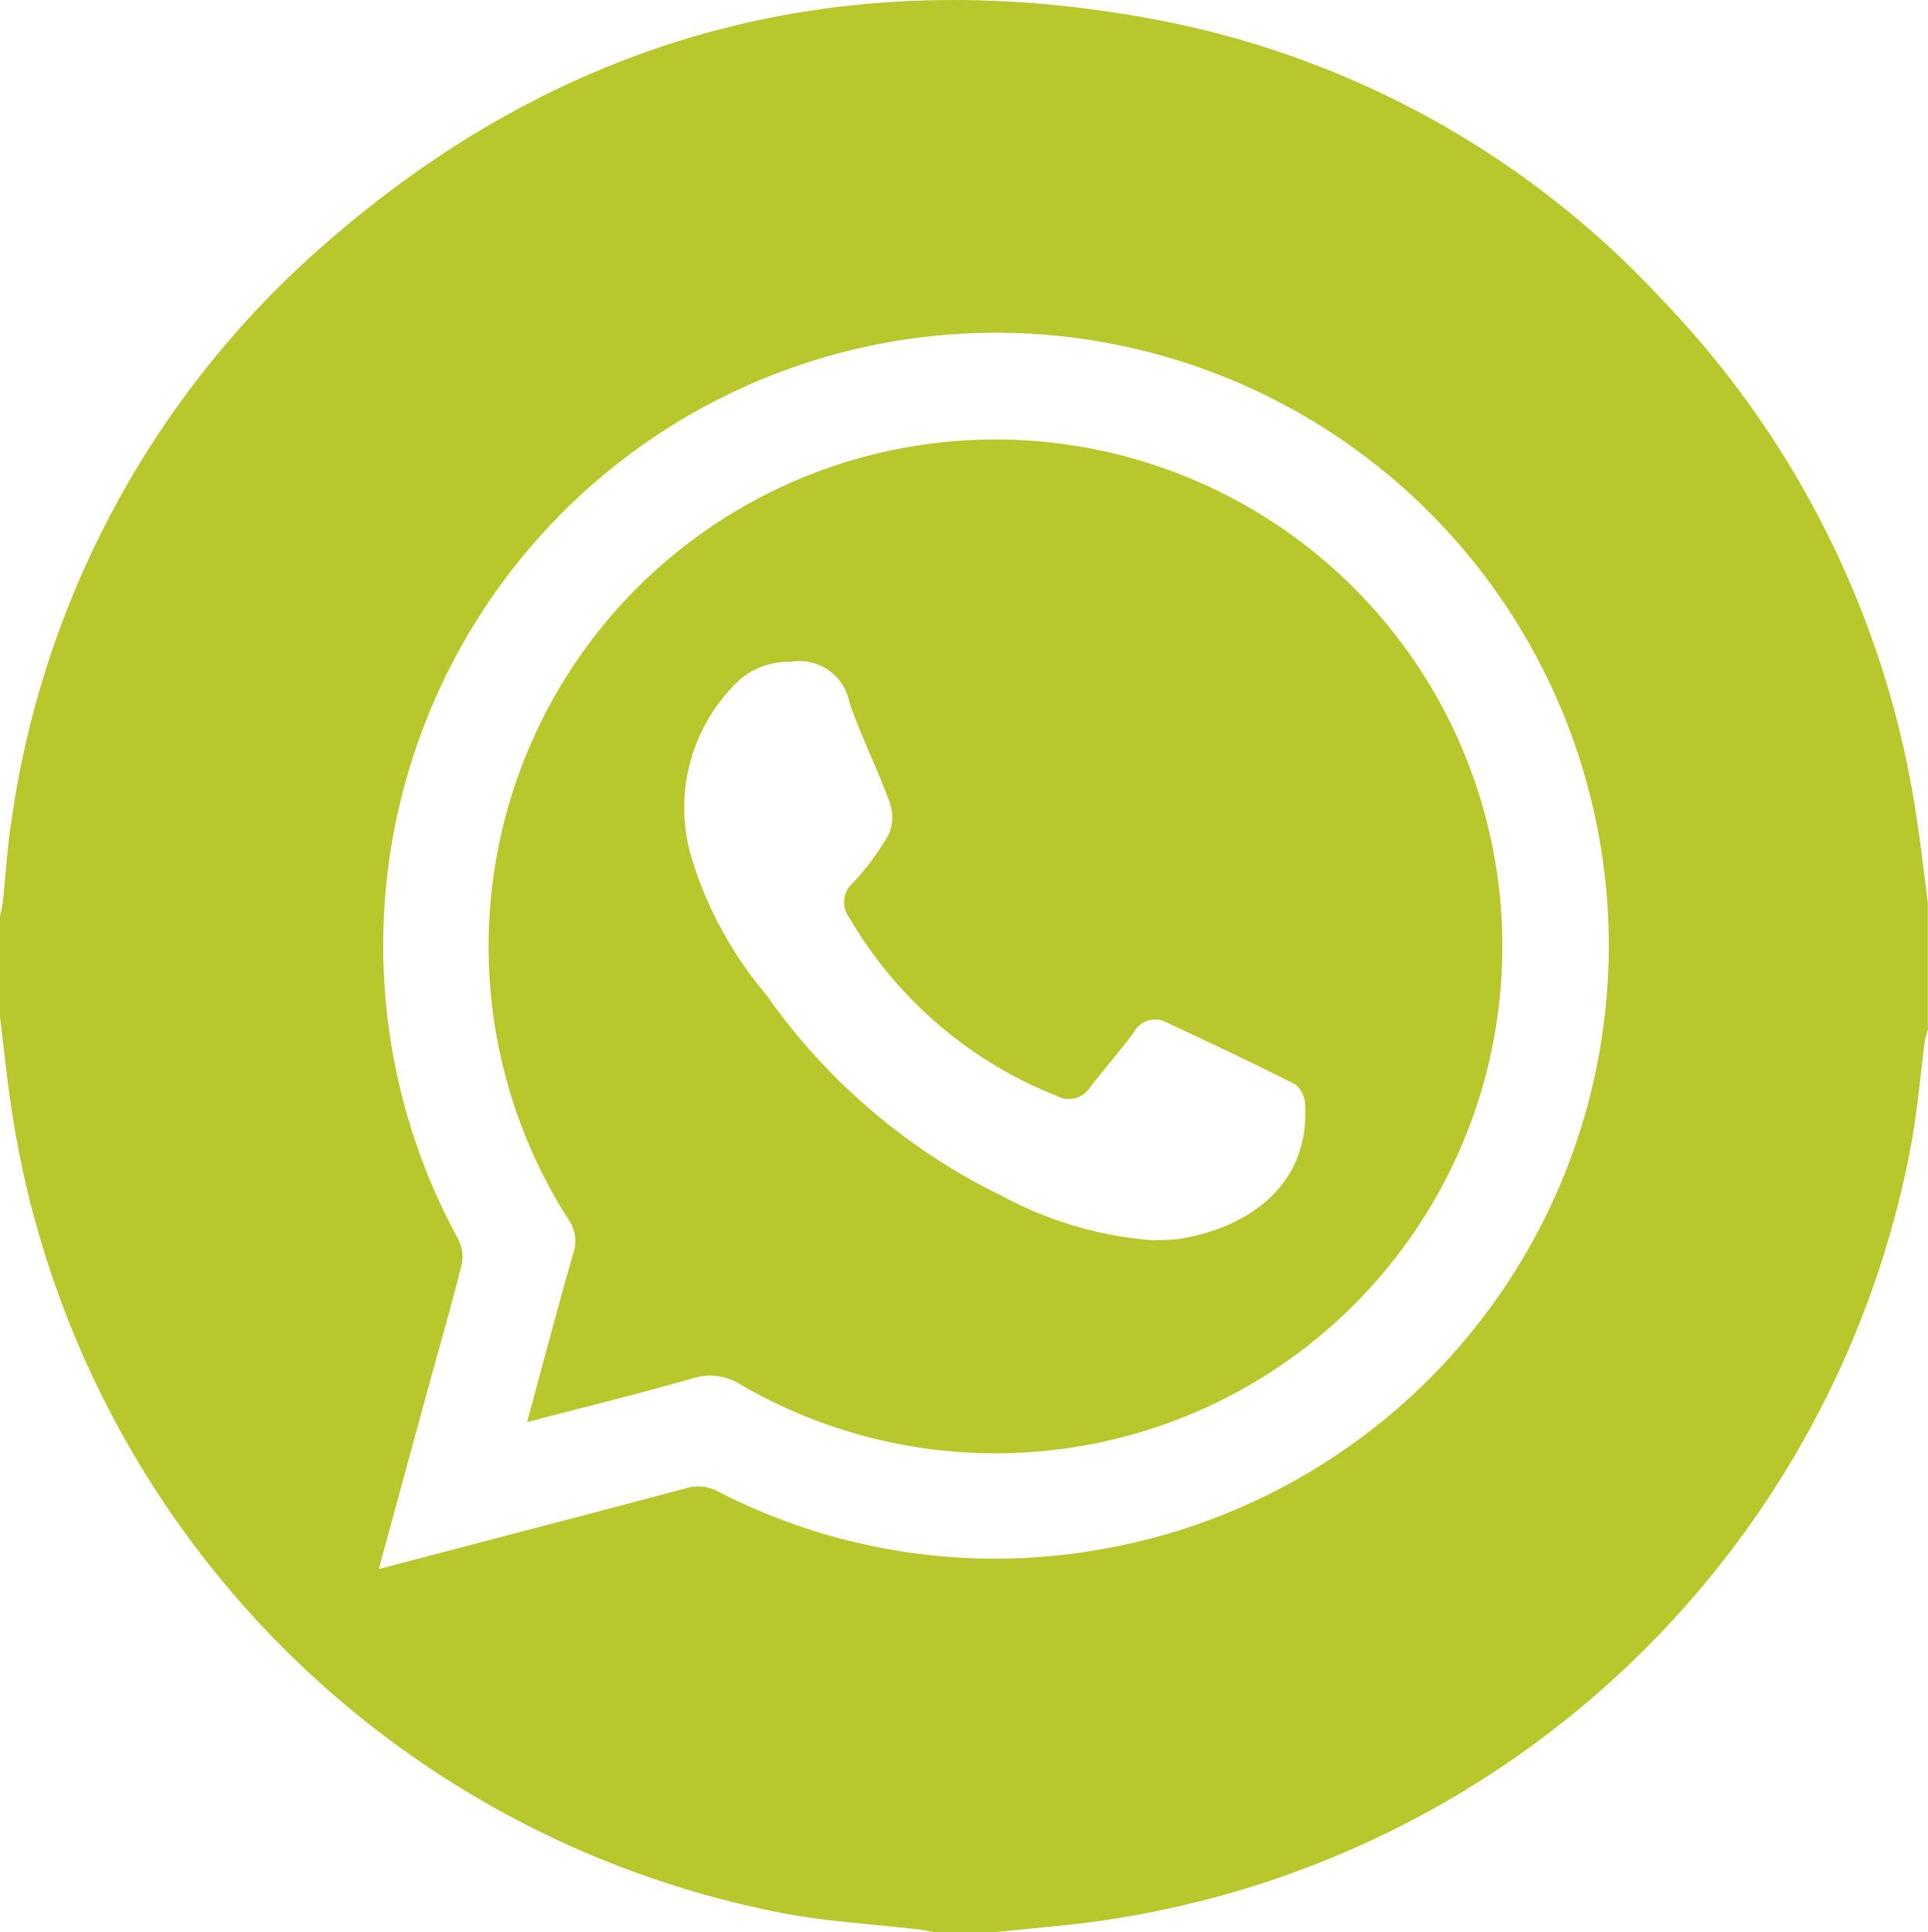
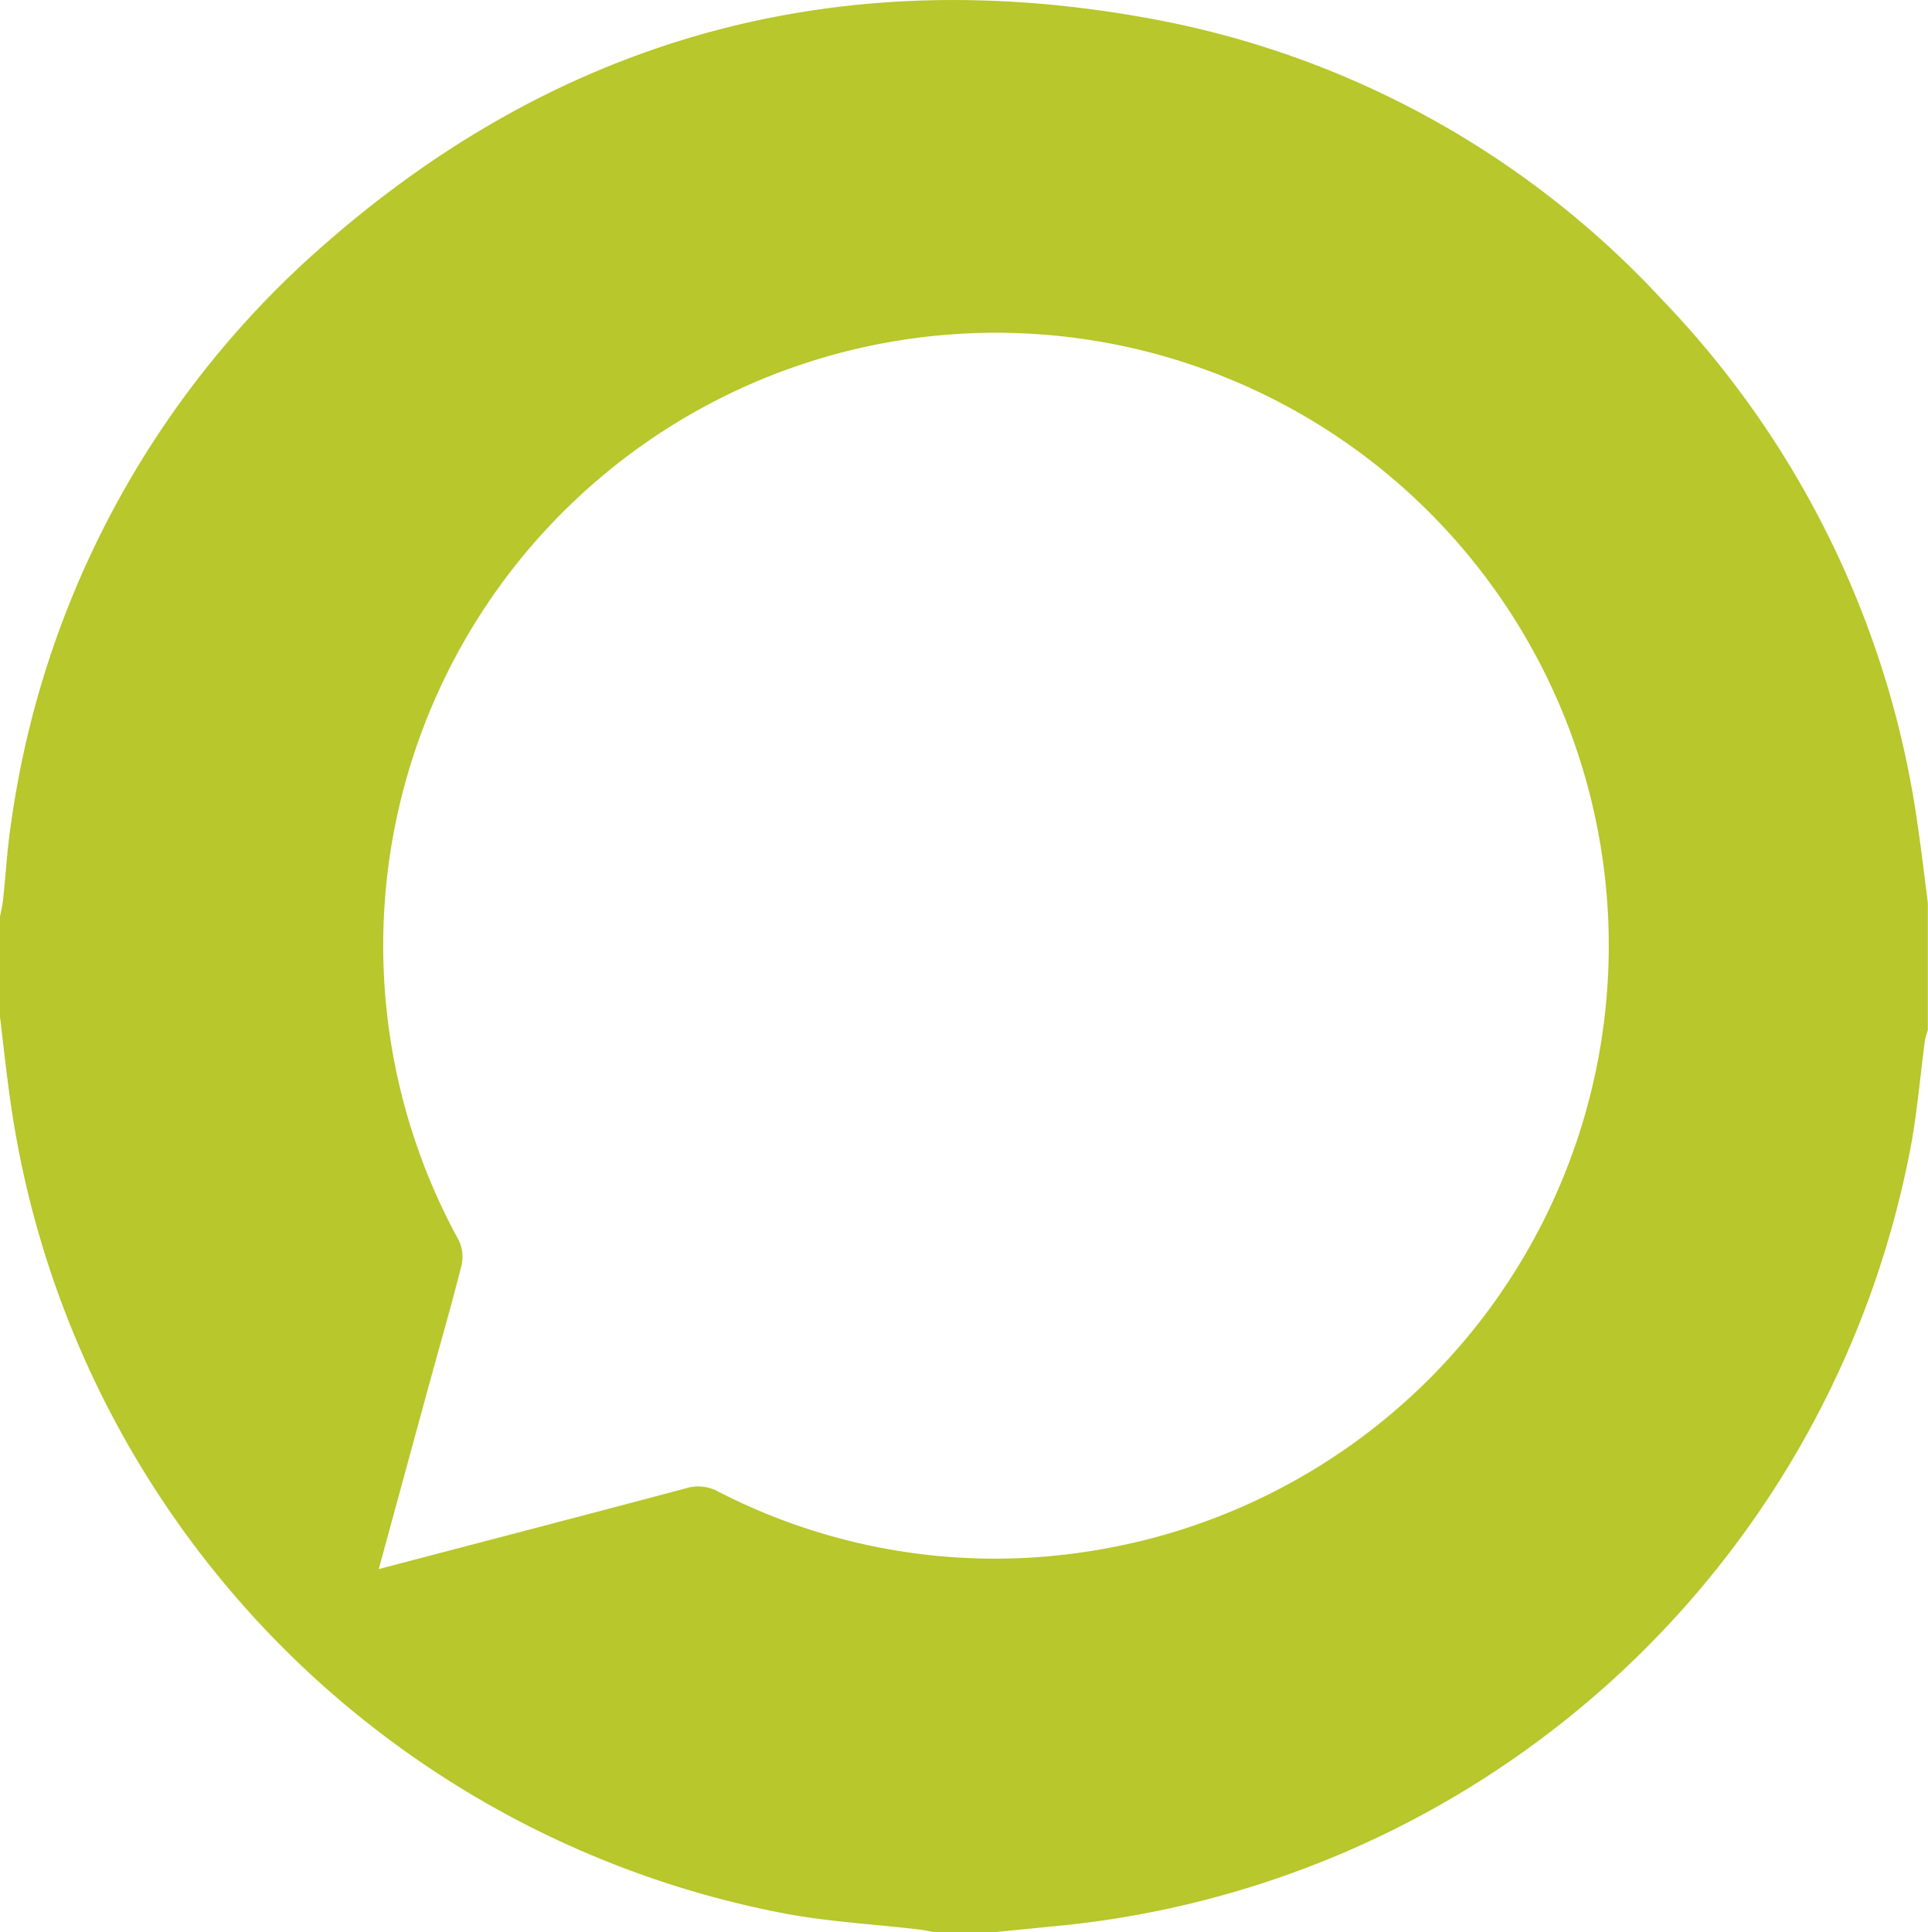
<svg xmlns="http://www.w3.org/2000/svg" width="78.144" height="78.311" viewBox="0 0 78.144 78.311">
  <g id="ICON_-_WHATSAPP" data-name="ICON - WHATSAPP" transform="translate(0)">
    <path id="Trazado_80" data-name="Trazado 80" d="M571.433,6231.665c4.243-1.113,8.351-2.181,12.453-3.273a1.684,1.684,0,0,1,1.306.134,24.506,24.506,0,0,0,15.148,2.4,24.836,24.836,0,1,0-25.666-12.585,1.552,1.552,0,0,1,.109,1.023c-.4,1.595-.858,3.171-1.292,4.756-.676,2.472-1.349,4.943-2.058,7.545m24.9,14.72h-2.359c-.219-.036-.435-.088-.656-.113-1.833-.218-3.688-.313-5.5-.66a39.09,39.09,0,0,1-31.339-33.074c-.153-1.09-.268-2.181-.4-3.272v-4.035c.042-.22.1-.437.123-.66.114-1.061.171-2.127.335-3.177a38.046,38.046,0,0,1,12.653-23.375c9.733-8.555,21.1-11.549,33.789-9.14a37.4,37.4,0,0,1,20.471,11.344,38.38,38.38,0,0,1,10.369,21.377c.149,1.023.271,2.052.4,3.077v5.145a3.763,3.763,0,0,0-.122.441c-.2,1.515-.322,3.043-.619,4.536a39.022,39.022,0,0,1-34.625,31.338l-2.526.249" transform="translate(-556.081 -6168.074)" fill="#b7c72c" />
-     <path id="Trazado_81" data-name="Trazado 81" d="M595.2,6211.518c.45-.021.754-.008,1.05-.054,2.7-.414,5.337-2.093,5.122-5.465a1.08,1.08,0,0,0-.388-.793c-1.73-.878-3.485-1.7-5.243-2.526a.977.977,0,0,0-1.311.418c-.565.761-1.194,1.475-1.774,2.226a1.015,1.015,0,0,1-1.334.35,16.957,16.957,0,0,1-8.424-7.236,1.034,1.034,0,0,1,.162-1.415,10.71,10.71,0,0,0,1.433-1.941,1.765,1.765,0,0,0,.046-1.3c-.5-1.368-1.157-2.678-1.631-4.052a2.058,2.058,0,0,0-2.395-1.65,3.035,3.035,0,0,0-2.036.705,7.1,7.1,0,0,0-2,7.125,15.564,15.564,0,0,0,3.041,5.638,25.072,25.072,0,0,0,9.55,8.165,15.365,15.365,0,0,0,6.13,1.806m-25.358,7.371c.643-2.369,1.235-4.624,1.878-6.861a1.508,1.508,0,0,0-.2-1.35,20.545,20.545,0,1,1,7.008,6.707,2.318,2.318,0,0,0-2-.264c-2.172.626-4.369,1.161-6.689,1.768" transform="translate(-548.478 -6161.253)" fill="#b7c72c" />
  </g>
</svg>